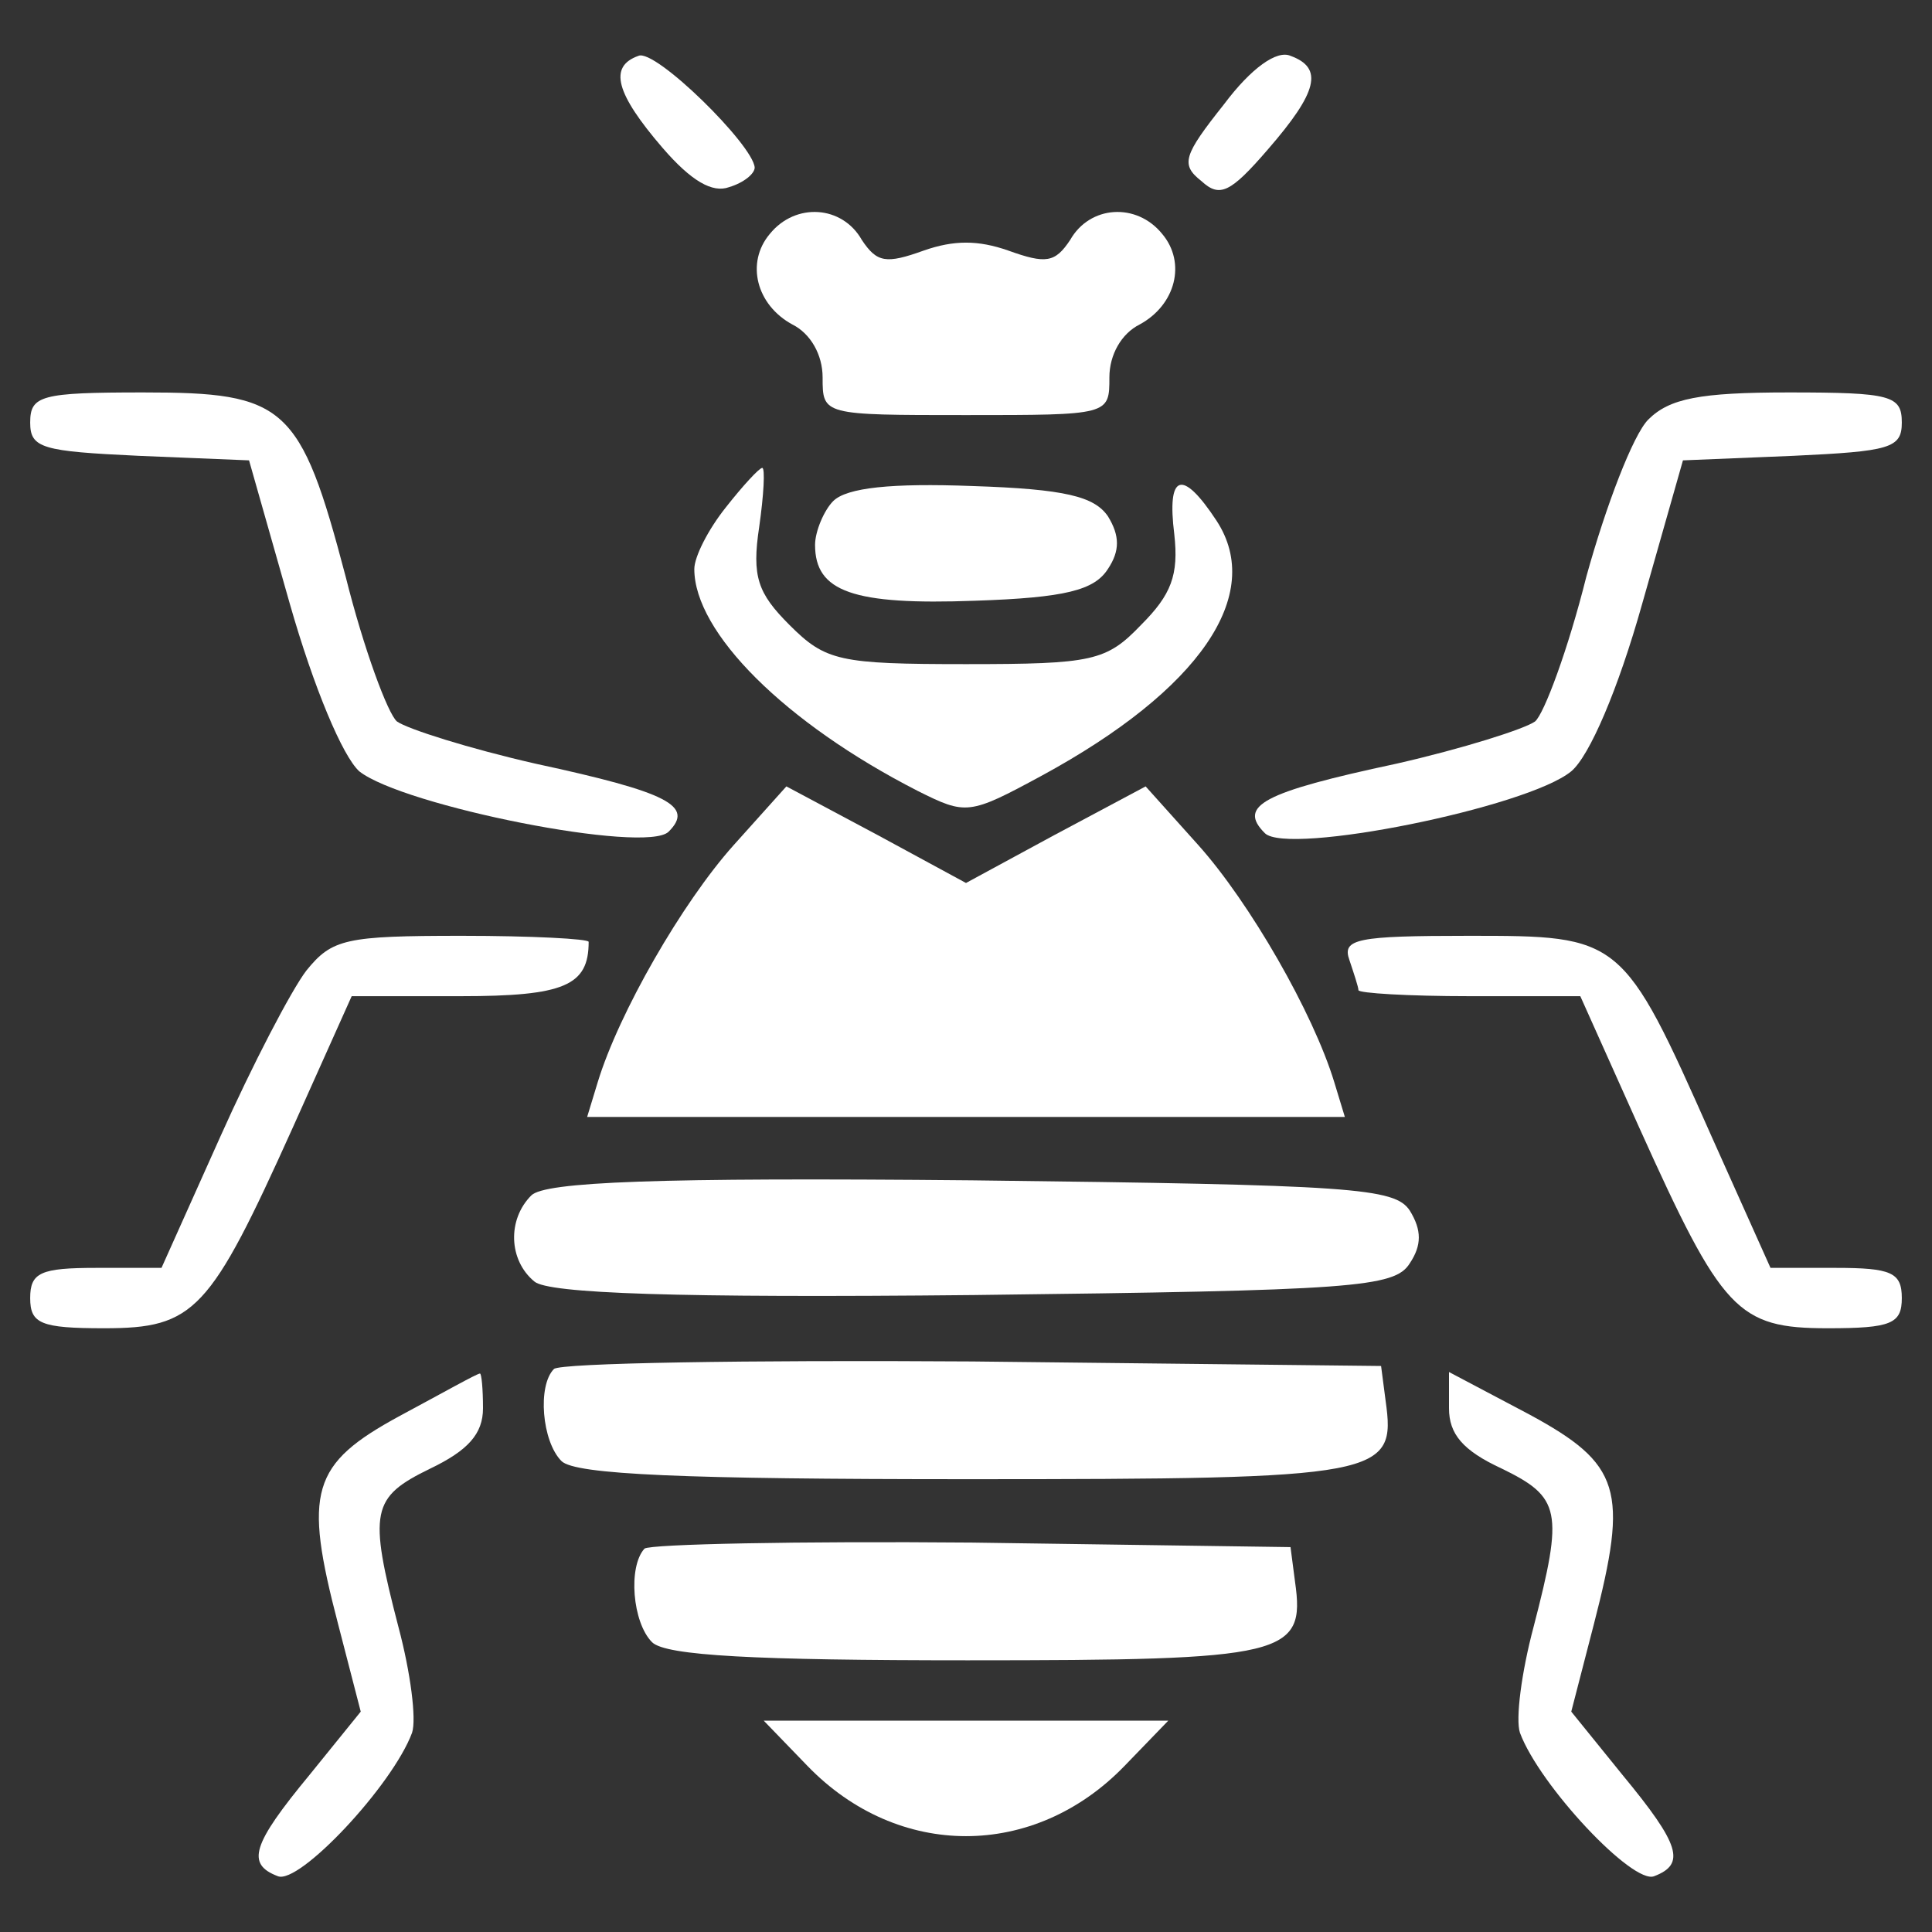
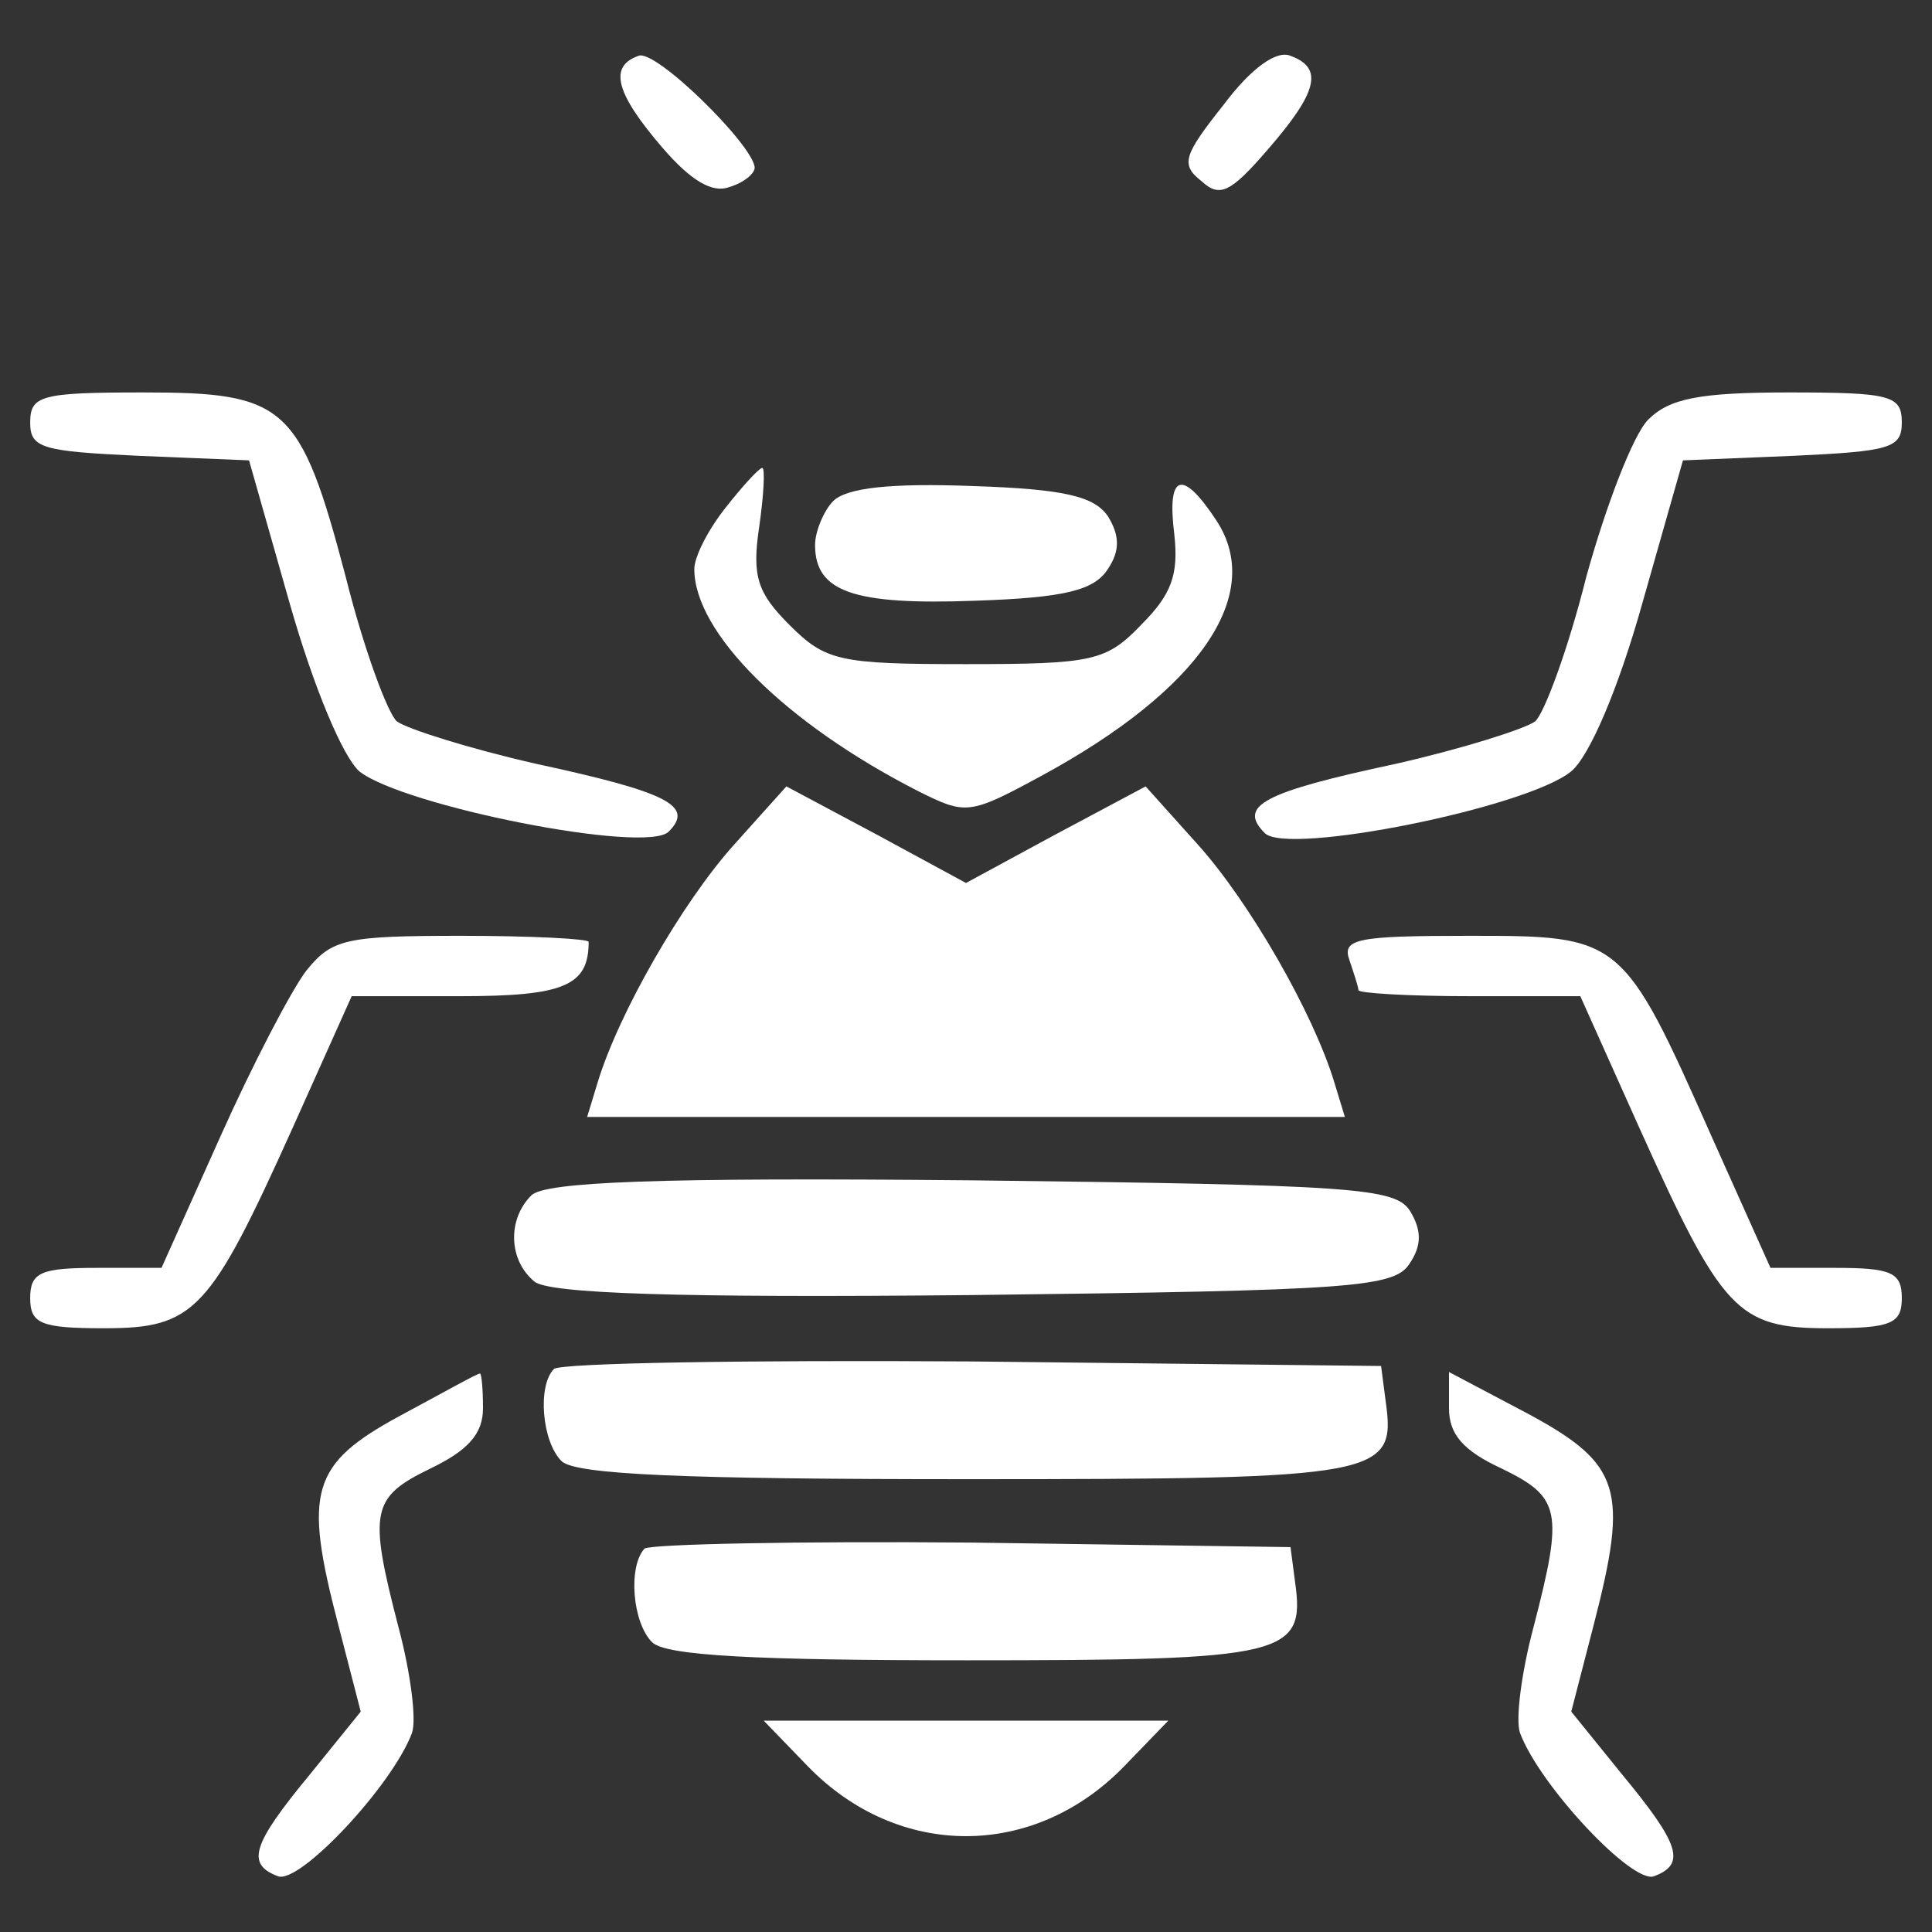
<svg xmlns="http://www.w3.org/2000/svg" version="1.1" id="Capa_1" x="0px" y="0px" viewBox="0 0 128 128" style="enable-background:new 0 0 128 128;" xml:space="preserve">
  <rect x="0" y="0" width="128" height="128" fill="#333333" stroke="none" />
  <style type="text/css">
	.st0{fill:#FFFFFF;}
</style>
  <g transform="translate(0,128) scale(0.1,-0.1)">
    <path class="st0" d="M423,1243c-20-7-15-25,16-61c19-22,33-30,44-26c10,3,17,9,17,13C499,1184,434,1248,423,1243z" />
    <path class="st0" d="M811,1211c-27-34-29-40-15-51c12-11,19-8,44,21c33,38,37,54,15,62C846,1247,829,1235,811,1211z" />
-     <path class="st0" d="M510,1125c-16-19-9-47,15-60c12-6,20-20,20-35c0-25,0-25,95-25s95,0,95,25c0,15,8,29,20,35c24,13,31,41,15,60   c-17,21-48,19-61-4c-10-15-16-16-41-7c-20,7-36,7-56,0c-25-9-31-8-41,7C558,1144,527,1146,510,1125z" />
    <path class="st0" d="M20,1000c0-17,8-19,72-22l73-3l27-95c16-56,35-101,46-111c29-23,190-55,205-40c17,17,0,26-88,45   c-44,10-85,23-92,28c-6,5-22,48-34,96c-30,114-40,122-134,122C27,1020,20,1018,20,1000z" />
    <path class="st0" d="M1092,1002c-10-10-28-57-41-104c-12-48-28-91-34-96c-7-5-48-18-92-28c-89-19-105-28-87-46c15-15,174,17,203,41   c12,10,31,54,47,111l27,95l73,3c64,3,72,5,72,22c0,18-7,20-75,20C1126,1020,1106,1016,1092,1002z" />
    <path class="st0" d="M481,944c-12-15-21-33-21-41c0-42,60-102,148-147c32-16,34-16,82,10c105,57,148,120,116,169c-23,35-33,31-28-9   c3-27-2-40-22-60c-23-24-32-26-116-26s-93,2-117,26c-21,21-25,32-20,65c3,21,4,39,2,39S492,958,481,944z" />
    <path class="st0" d="M552,948c-6-6-12-20-12-29c0-31,25-40,106-37c60,2,79,7,88,21c8,12,8,22,0,35c-9,13-28,18-90,20   C591,960,561,957,552,948z" />
    <path class="st0" d="M486,720c-34-38-76-111-90-157l-7-23h251h251l-7,23c-14,46-56,119-90,157l-35,39l-60-32l-59-32l-59,32l-60,32   L486,720z" />
    <path class="st0" d="M203,637c-10-13-36-63-57-110l-39-87H64c-37,0-44-3-44-20s7-20,49-20c60,0,70,11,125,133l39,87h72   c69,0,85,7,85,36c0,2-38,4-84,4C229,660,220,658,203,637z" />
    <path class="st0" d="M894,644c3-9,6-18,6-20s33-4,74-4h73l39-87c55-122,65-133,125-133c42,0,49,3,49,20s-7,20-44,20h-43l-39,87   c-59,133-60,133-161,133C899,660,889,658,894,644z" />
    <path class="st0" d="M352,488c-16-16-15-43,2-57c9-8,95-11,291-9c252,3,279,5,289,21c8,12,8,22,0,35c-10,15-37,17-290,20   C435,500,361,497,352,488z" />
    <path class="st0" d="M367,373c-11-11-8-48,5-61c9-9,82-12,269-12c276,0,284,2,277,52l-3,23l-271,3C495,379,371,377,367,373z" />
    <path class="st0" d="M265,342c-59-32-64-50-41-138l15-58l-34-42c-38-46-42-59-21-67c14-6,76,60,89,95c3,9-1,40-9,70   c-20,77-18,86,21,105c25,12,35,23,35,40c0,13-1,23-2,23C316,370,293,357,265,342z" />
    <path class="st0" d="M960,347c0-17,9-28,35-40c39-19,41-28,21-105c-8-30-12-61-9-70c13-35,75-101,89-95c21,8,17,21-21,67l-34,42   l15,58c23,89,18,106-43,139l-53,28V347z" />
    <path class="st0" d="M427,254c-11-12-8-49,5-62c9-9,69-12,209-12c211,0,224,3,217,52l-3,23l-211,3C529,259,431,257,427,254z" />
-     <path class="st0" d="M535,110c60-62,150-62,210,0l29,30H640H506L535,110z" />
+     <path class="st0" d="M535,110c60-62,150-62,210,0l29,30H640H506L535,110" />
  </g>
</svg>